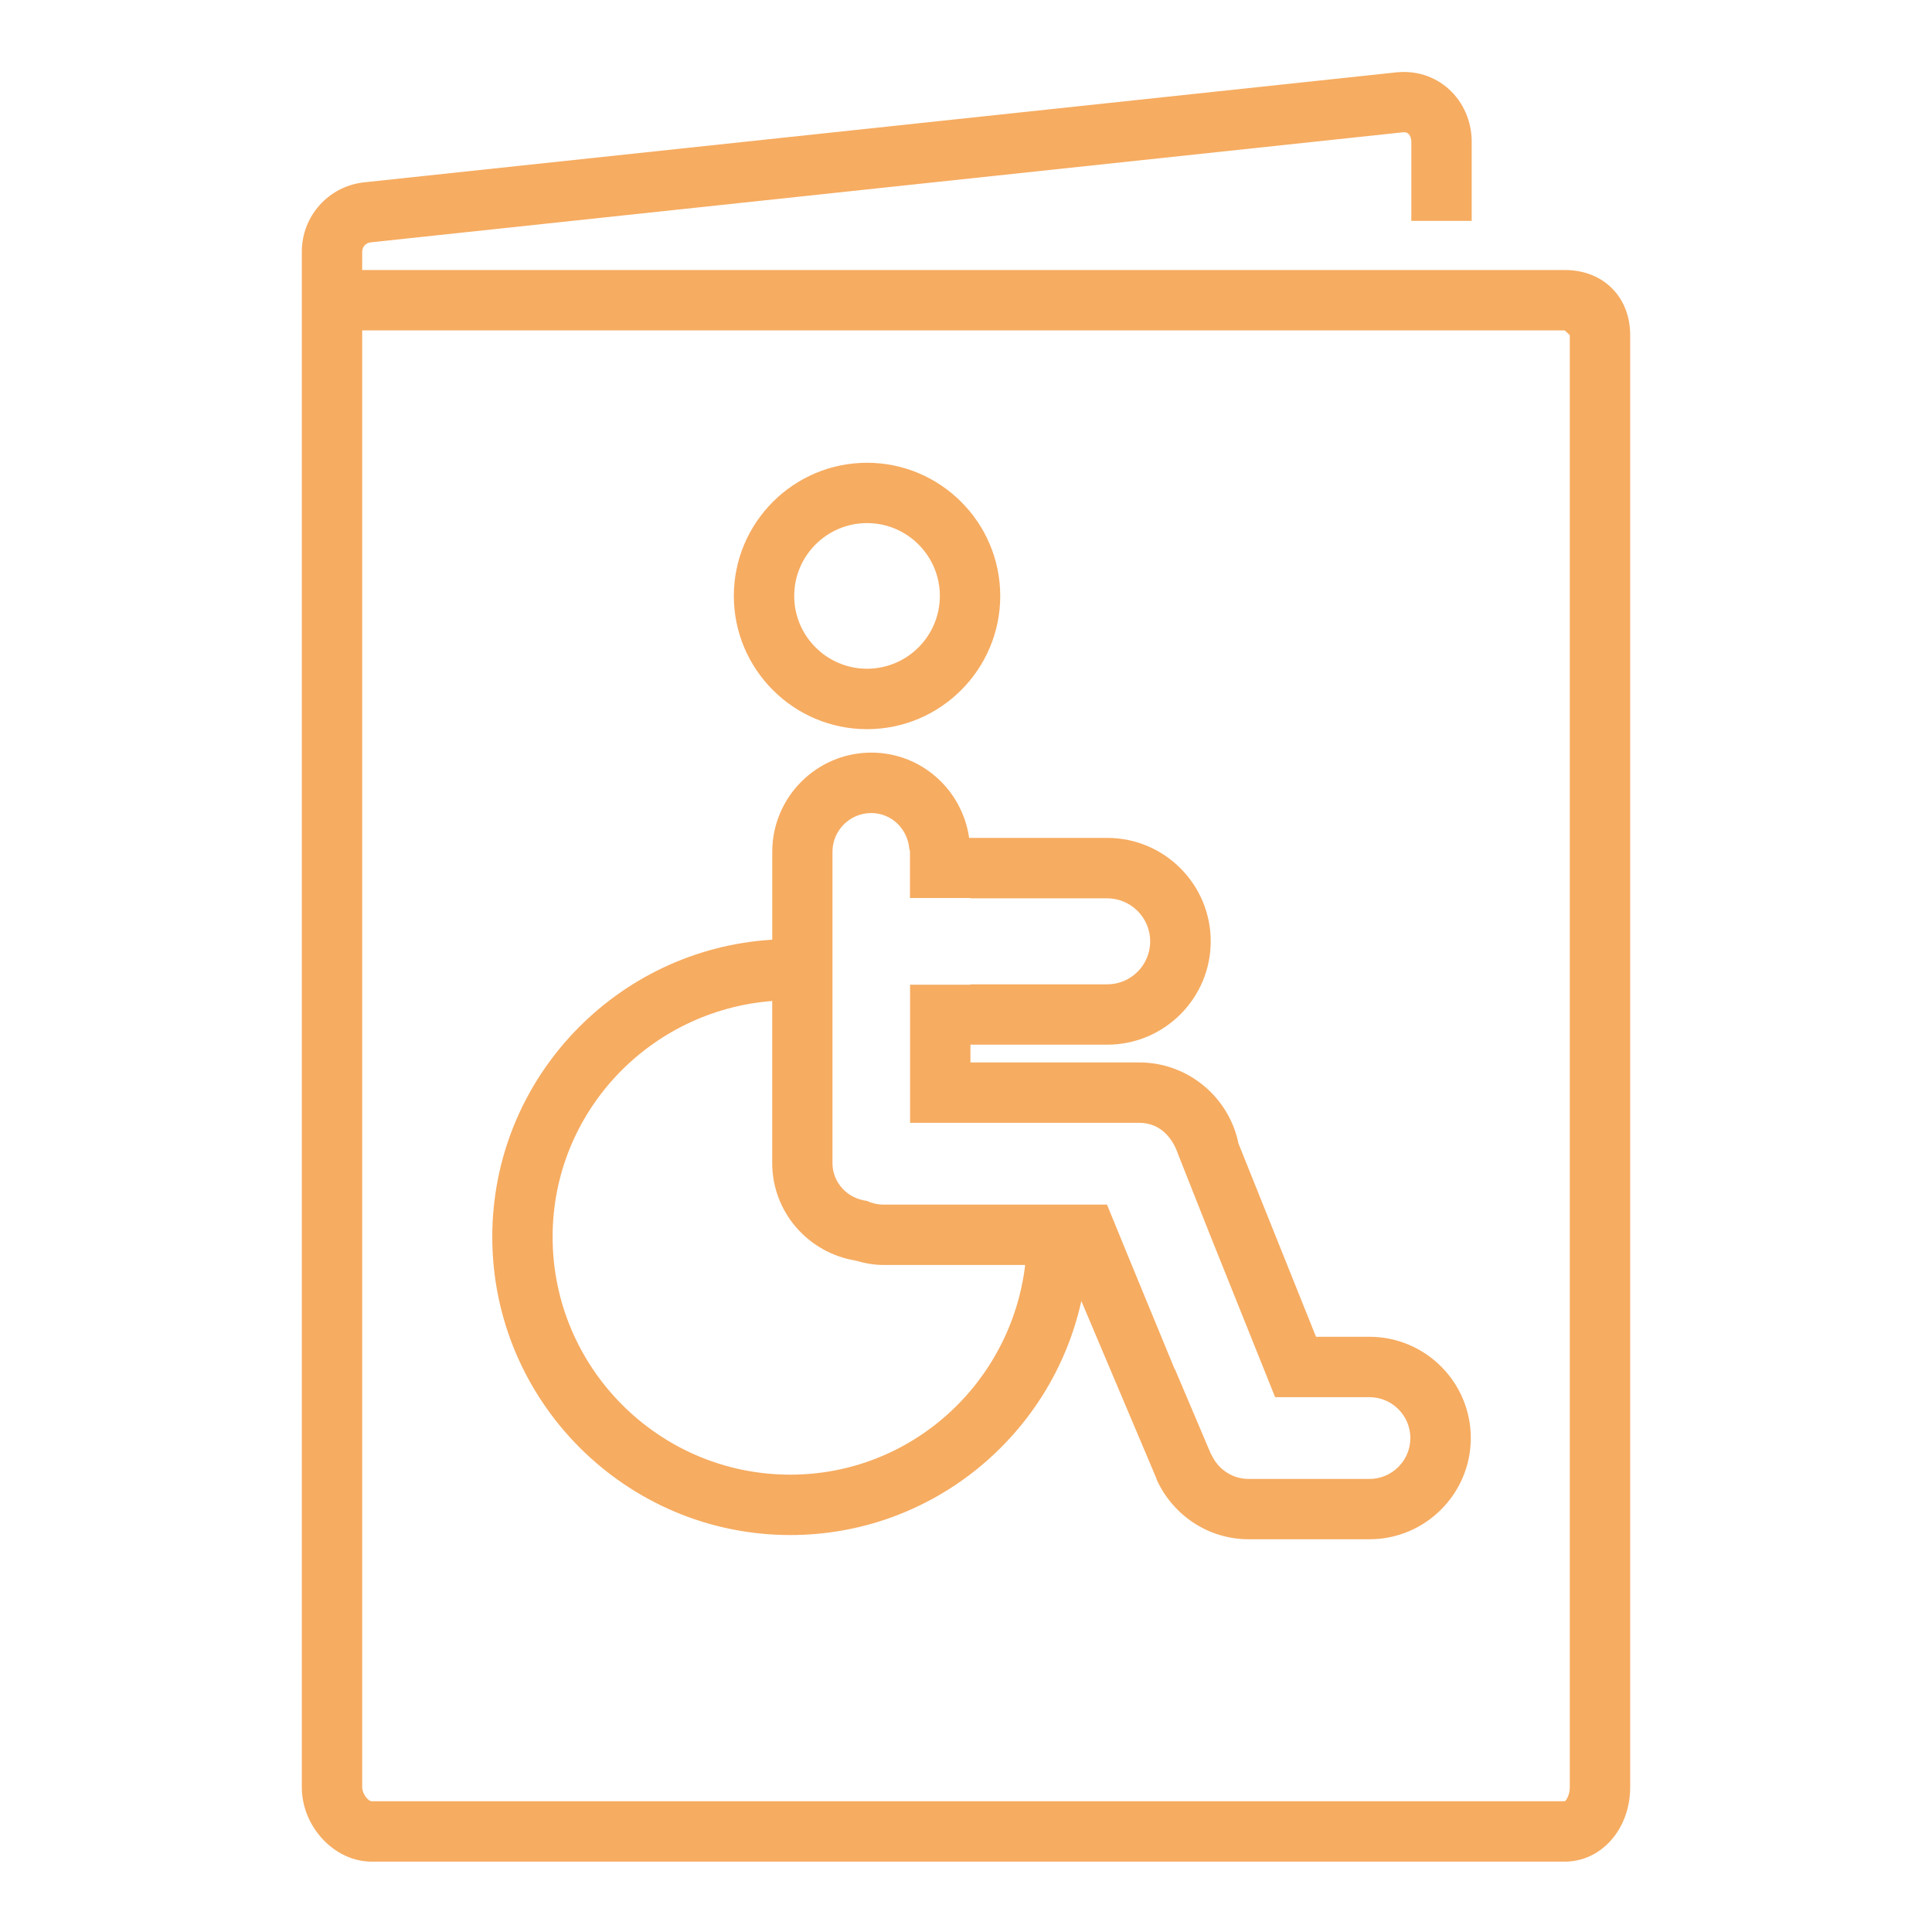
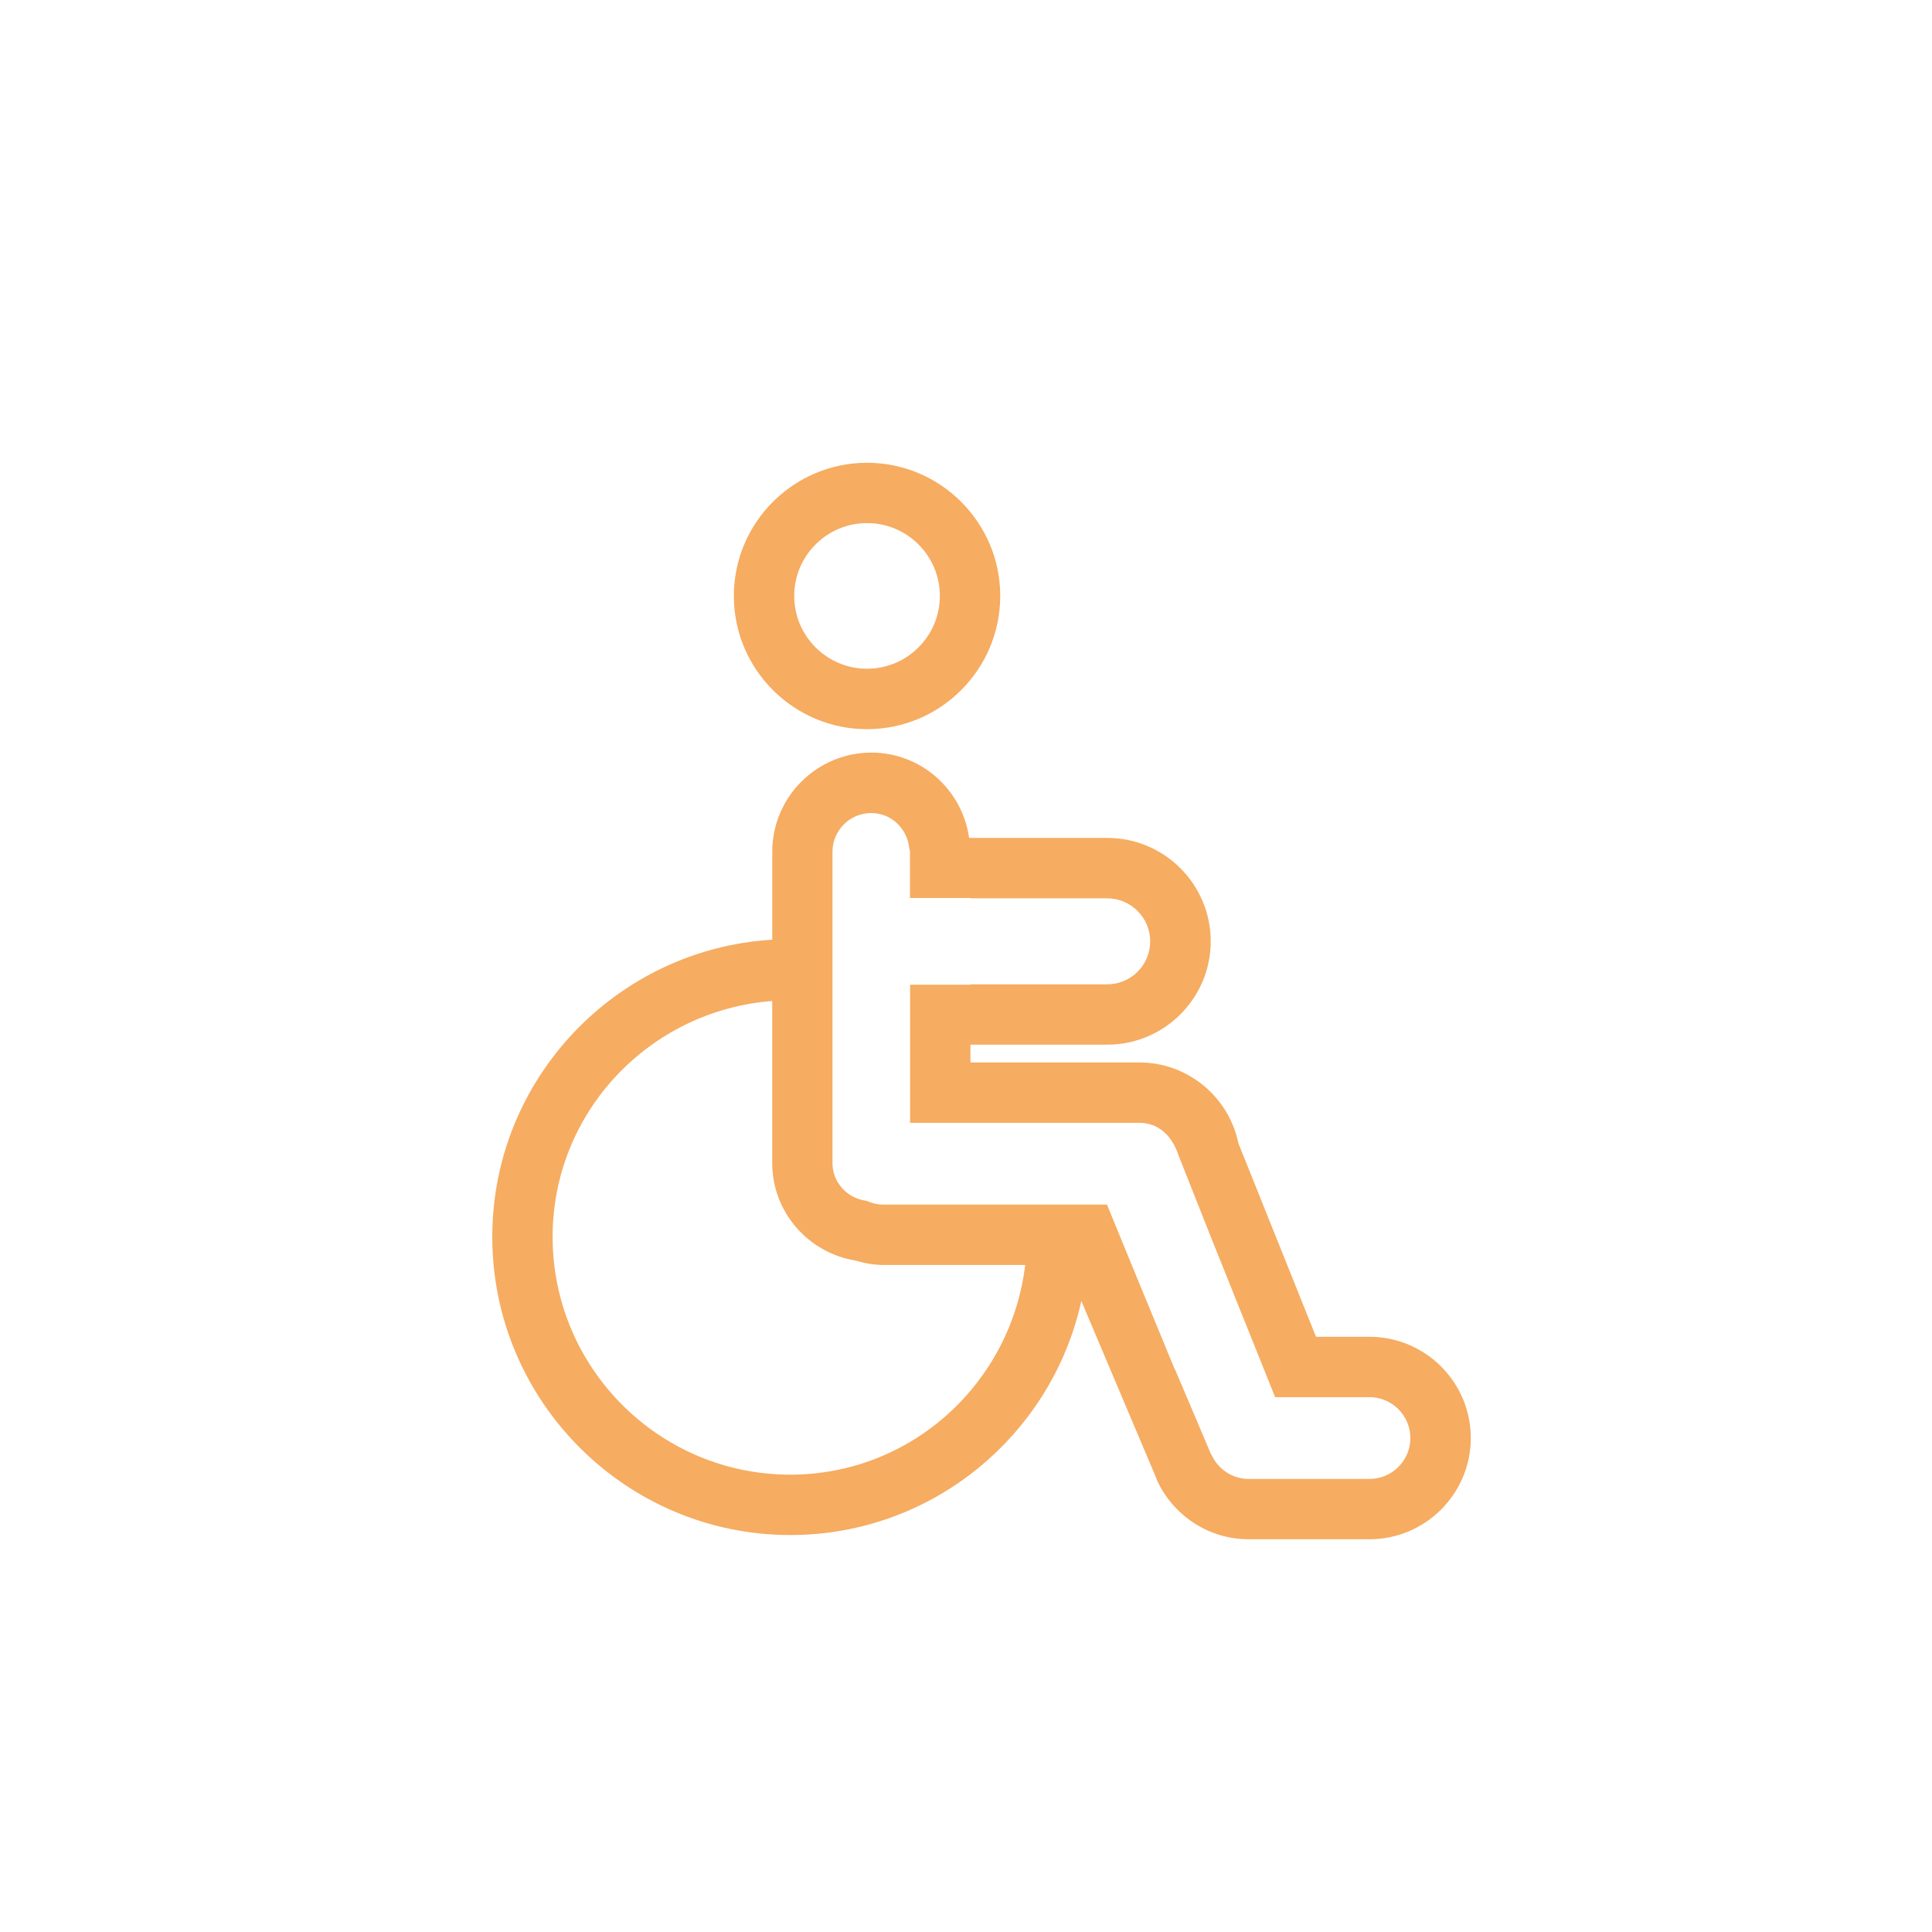
<svg xmlns="http://www.w3.org/2000/svg" width="500" zoomAndPan="magnify" viewBox="0 0 375 375" height="500" preserveAspectRatio="xMidYMid meet" version="1.0">
-   <path fill="#f6ac61" d="M 303.707 52.406 L 70.301 52.406 L 70.301 48.863 C 70.301 47.926 71 47.145 71.906 47.043 L 272.312 25.676 C 272.793 25.645 273.082 25.719 273.355 25.957 C 273.719 26.293 273.938 26.844 273.938 27.488 L 273.938 42.875 L 285.656 42.875 L 285.656 27.512 C 285.656 23.543 284.02 19.801 281.168 17.25 C 278.395 14.781 274.832 13.668 271.051 14.043 L 70.637 35.395 C 63.762 36.156 58.582 41.949 58.582 48.863 L 58.582 346.887 C 58.582 354.582 64.918 361.344 72.137 361.344 L 303.707 361.344 C 310.832 361.344 316.418 355 316.418 346.887 L 316.418 65.062 C 316.418 57.613 311.188 52.406 303.707 52.406 Z M 304.699 346.887 C 304.699 348.438 303.98 349.488 303.73 349.625 L 72.137 349.625 C 71.488 349.625 70.301 348.219 70.301 346.887 L 70.301 64.125 L 303.707 64.125 L 304.699 65.051 Z M 304.699 346.887 " fill-opacity="1" fill-rule="nonzero" />
  <path fill="#f6ac61" d="M 168.293 141.531 C 182.551 141.531 194.145 129.926 194.145 115.676 C 194.145 101.426 182.543 89.824 168.293 89.824 C 154.043 89.824 142.438 101.426 142.438 115.676 C 142.438 129.926 154.043 141.531 168.293 141.531 Z M 168.293 101.531 C 176.094 101.531 182.426 107.875 182.426 115.668 C 182.426 123.457 176.082 129.801 168.293 129.801 C 160.488 129.801 154.156 123.457 154.156 115.668 C 154.156 107.875 160.5 101.531 168.293 101.531 Z M 168.293 101.531 " fill-opacity="1" fill-rule="nonzero" />
  <path fill="#f6ac61" d="M 265.812 259.469 L 255.438 259.469 L 240.387 221.949 C 238.562 212.988 230.613 206.219 221.125 206.219 L 188.363 206.219 L 188.363 202.77 L 214.926 202.77 C 225.988 202.77 235 193.77 235 182.707 C 235 171.645 226 162.637 214.926 162.637 L 188.105 162.637 C 186.781 153.301 178.824 146.082 169.137 146.082 C 158.52 146.082 149.895 154.719 149.895 165.324 L 149.895 182.395 C 119.637 184.23 95.551 209.363 95.551 240.082 C 95.551 271.98 121.512 297.949 153.406 297.949 C 181.031 297.949 204.176 278.457 209.887 252.52 L 224.395 286.812 C 224.457 286.969 224.488 287.145 224.562 287.301 C 227.676 294.051 234.469 298.77 242.375 298.77 L 265.824 298.77 C 276.656 298.77 285.48 289.949 285.48 279.113 C 285.48 268.281 276.645 259.469 265.812 259.469 Z M 153.395 286.23 C 127.957 286.23 107.262 265.531 107.262 240.082 C 107.262 215.844 126.105 196.125 149.887 194.293 L 149.887 225.738 C 149.887 235.293 156.895 243.168 166.031 244.668 C 167.77 245.176 169.574 245.531 171.48 245.531 L 198.988 245.531 C 196.25 268.387 176.98 286.23 153.395 286.23 Z M 234.926 239.844 L 236.238 243.113 L 242.801 259.469 L 247.5 271.188 L 265.812 271.188 C 270.188 271.188 273.75 274.75 273.75 279.125 C 273.75 283.5 270.188 287.062 265.812 287.062 L 242.363 287.062 C 239.137 287.062 236.375 285.105 235.137 282.332 L 235.094 282.355 L 228.051 265.75 C 228.043 265.762 228.02 265.77 228.012 265.781 L 226.176 261.324 L 225.707 260.176 L 222.582 252.605 L 219.887 246.062 L 219.668 245.531 L 214.863 233.812 L 171.449 233.812 C 170.281 233.812 169.199 233.531 168.207 233.082 C 164.5 232.625 161.582 229.574 161.582 225.75 L 161.582 165.332 C 161.582 161.188 164.957 157.812 169.105 157.812 C 173.012 157.812 176.125 160.844 176.488 164.668 C 176.512 164.895 176.625 165.105 176.625 165.332 L 176.625 174.301 L 188.344 174.301 L 188.344 174.363 L 214.895 174.363 C 219.5 174.363 223.25 178.113 223.25 182.719 C 223.25 187.324 219.512 191.062 214.895 191.062 L 188.363 191.062 L 188.363 191.125 L 176.645 191.125 L 176.645 217.938 L 221.125 217.938 C 224.895 217.938 227.488 220.469 228.719 224.168 Z M 234.926 239.844 " fill-opacity="1" fill-rule="nonzero" />
</svg>